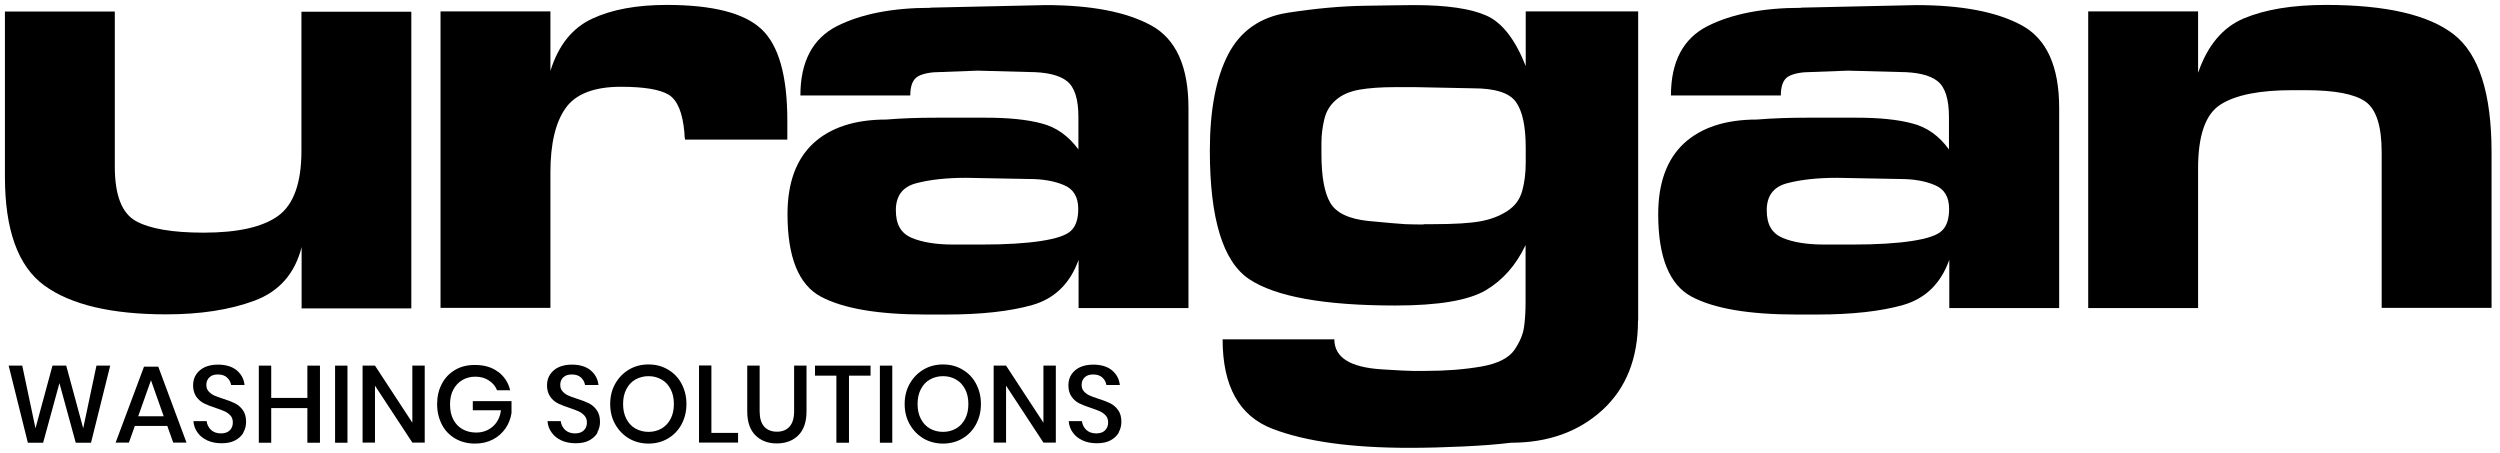
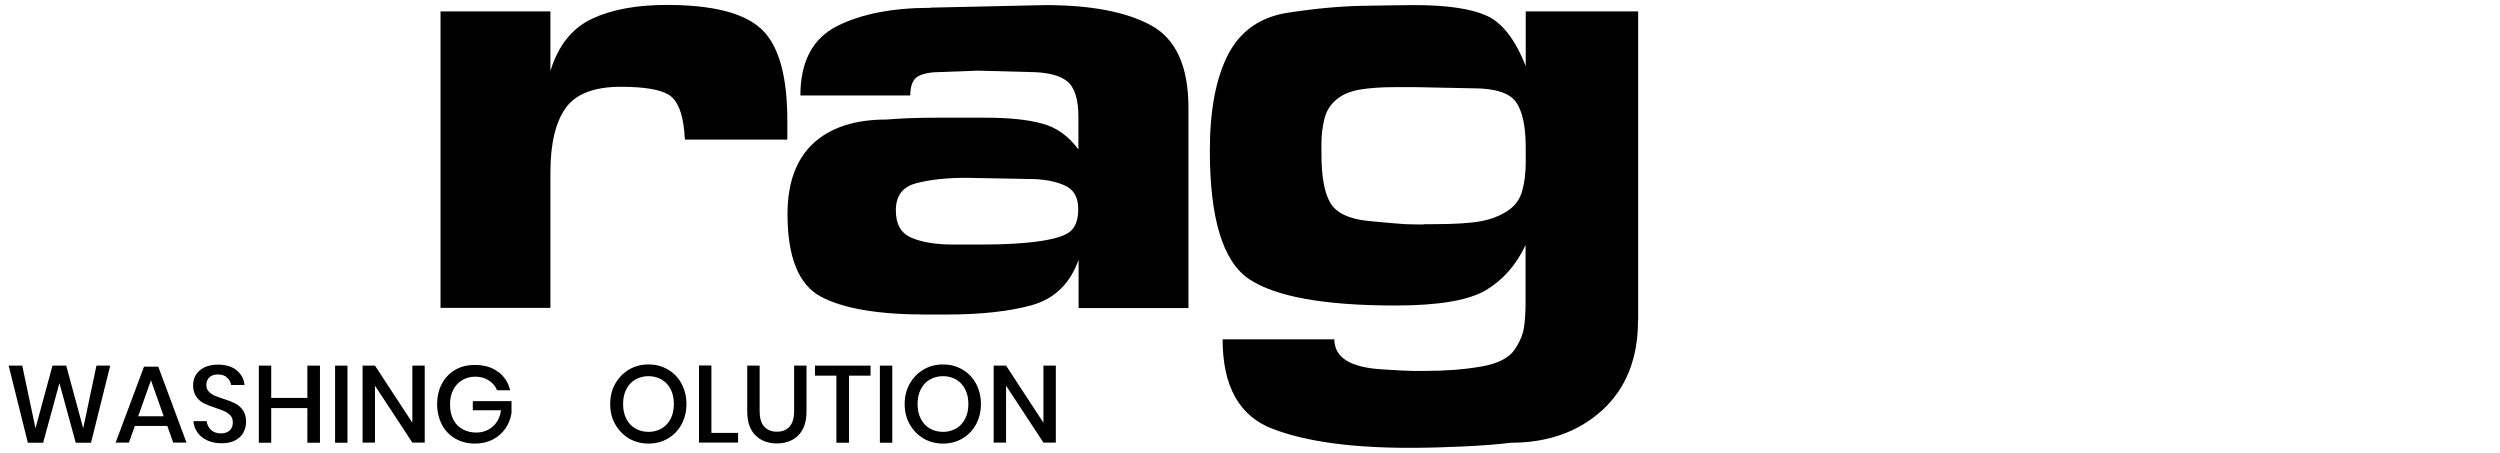
<svg xmlns="http://www.w3.org/2000/svg" width="127" height="23" viewBox="0 0 127 23" fill="none">
-   <path d="M15.322 15.65V12.553C14.977 13.907 14.175 14.813 12.915 15.279C11.655 15.745 10.163 15.969 8.446 15.969C5.651 15.969 3.589 15.477 2.252 14.502C0.914 13.527 0.25 11.681 0.25 8.972V0.586H5.832V8.463C5.832 9.904 6.186 10.827 6.893 11.224C7.6 11.621 8.756 11.819 10.344 11.819C12.087 11.819 13.346 11.534 14.131 10.965C14.916 10.396 15.313 9.291 15.313 7.661V0.595H20.895V15.667H15.313L15.322 15.65Z" fill="black" />
  <path d="M27.969 3.58C28.375 2.286 29.082 1.415 30.083 0.949C31.084 0.483 32.343 0.25 33.87 0.25C36.191 0.25 37.796 0.655 38.676 1.475C39.556 2.295 39.996 3.839 39.996 6.125V7.091H34.802C34.785 7.022 34.768 6.91 34.768 6.738C34.681 5.728 34.414 5.09 33.974 4.814C33.534 4.546 32.723 4.408 31.541 4.408C30.187 4.408 29.246 4.771 28.737 5.487C28.22 6.211 27.961 7.298 27.961 8.765V15.641H22.379V0.578H27.961V3.58H27.969Z" fill="black" />
  <path d="M49.374 12.423H49.857C51.091 12.423 52.1 12.363 52.885 12.242C53.67 12.121 54.188 11.949 54.421 11.707C54.663 11.474 54.775 11.103 54.775 10.611C54.775 10.008 54.533 9.602 54.05 9.404C53.567 9.197 52.98 9.093 52.281 9.093L49.072 9.033C48.08 9.033 47.234 9.127 46.544 9.309C45.854 9.49 45.509 9.947 45.509 10.68C45.509 11.414 45.776 11.854 46.32 12.087C46.863 12.311 47.562 12.423 48.425 12.423H49.365H49.374ZM47.269 0.388L53.11 0.259C55.43 0.259 57.225 0.604 58.484 1.294C59.744 1.984 60.374 3.382 60.374 5.487V15.65H54.792V13.2C54.361 14.407 53.575 15.167 52.445 15.494C51.315 15.814 49.857 15.978 48.063 15.978H47.027C44.612 15.978 42.843 15.676 41.704 15.072C40.574 14.468 40.005 13.07 40.005 10.879C40.005 9.291 40.445 8.092 41.316 7.281C42.187 6.479 43.421 6.073 45.017 6.073C45.854 6.004 46.708 5.979 47.571 5.979H50.09C51.229 5.979 52.178 6.073 52.92 6.272C53.662 6.462 54.283 6.91 54.783 7.592V5.944C54.783 5.038 54.593 4.434 54.205 4.124C53.817 3.813 53.161 3.658 52.238 3.658L49.659 3.589L47.821 3.658C47.286 3.658 46.889 3.735 46.63 3.882C46.372 4.029 46.242 4.357 46.242 4.848H40.66C40.66 3.132 41.282 1.958 42.515 1.328C43.749 0.707 45.336 0.397 47.278 0.397" fill="black" />
  <path d="M72.305 11.388H72.788C73.884 11.388 74.695 11.336 75.212 11.241C75.73 11.146 76.179 10.974 76.567 10.723C76.955 10.473 77.205 10.137 77.326 9.706C77.447 9.274 77.507 8.791 77.507 8.256V7.514C77.507 6.419 77.343 5.642 77.007 5.176C76.67 4.71 75.946 4.486 74.833 4.486L71.865 4.426H70.899C70.165 4.426 69.553 4.469 69.061 4.555C68.569 4.641 68.172 4.814 67.871 5.073C67.569 5.331 67.37 5.659 67.275 6.056C67.18 6.453 67.129 6.859 67.129 7.264V7.816C67.129 8.955 67.275 9.783 67.577 10.301C67.879 10.818 68.518 11.12 69.501 11.224C70.476 11.319 71.106 11.371 71.391 11.388C71.667 11.396 71.986 11.405 72.322 11.405M83.21 16.297C83.21 18.212 82.606 19.722 81.407 20.826C80.199 21.93 78.655 22.491 76.757 22.491C76.067 22.577 75.255 22.638 74.324 22.681C73.392 22.724 72.478 22.75 71.597 22.75C68.647 22.75 66.335 22.431 64.644 21.784C62.953 21.137 62.108 19.618 62.108 17.237H67.784C67.784 17.686 67.983 18.048 68.371 18.298C68.768 18.557 69.38 18.712 70.209 18.764C71.037 18.816 71.546 18.842 71.744 18.842H72.417C73.478 18.842 74.427 18.764 75.264 18.617C76.092 18.471 76.644 18.186 76.929 17.781C77.205 17.375 77.369 16.987 77.421 16.616C77.473 16.254 77.499 15.831 77.499 15.356V12.449C77.024 13.458 76.351 14.226 75.48 14.744C74.6 15.261 73.073 15.52 70.89 15.52C67.275 15.52 64.799 15.072 63.462 14.183C62.125 13.294 61.46 11.112 61.46 7.652C61.46 5.59 61.771 3.96 62.392 2.761C63.013 1.57 64.023 0.863 65.421 0.647C66.818 0.431 68.121 0.31 69.32 0.293C70.519 0.276 71.365 0.259 71.856 0.259C73.504 0.259 74.721 0.44 75.514 0.794C76.308 1.147 76.972 2.001 77.507 3.356V0.578H83.219V16.288L83.21 16.297Z" fill="black" />
-   <path d="M93.615 12.423H94.098C95.332 12.423 96.341 12.363 97.126 12.242C97.911 12.121 98.429 11.949 98.662 11.707C98.903 11.474 99.015 11.103 99.015 10.611C99.015 10.008 98.774 9.602 98.291 9.404C97.808 9.197 97.221 9.093 96.522 9.093L93.313 9.033C92.321 9.033 91.475 9.127 90.785 9.309C90.095 9.49 89.75 9.947 89.75 10.68C89.75 11.414 90.017 11.854 90.561 12.087C91.104 12.311 91.803 12.423 92.666 12.423H93.606H93.615ZM91.501 0.388L97.342 0.259C99.662 0.259 101.457 0.604 102.717 1.294C103.976 1.984 104.606 3.382 104.606 5.487V15.65H99.024V13.2C98.593 14.407 97.808 15.167 96.677 15.494C95.547 15.814 94.089 15.978 92.295 15.978H91.26C88.844 15.978 87.075 15.676 85.936 15.072C84.806 14.468 84.237 13.07 84.237 10.879C84.237 9.291 84.677 8.092 85.548 7.281C86.419 6.479 87.653 6.073 89.249 6.073C90.086 6.004 90.94 5.979 91.803 5.979H94.322C95.461 5.979 96.41 6.073 97.152 6.272C97.894 6.462 98.515 6.91 99.007 7.592V5.944C99.007 5.038 98.817 4.434 98.429 4.124C98.041 3.813 97.385 3.658 96.462 3.658L93.882 3.589L92.045 3.658C91.51 3.658 91.113 3.735 90.854 3.882C90.595 4.029 90.466 4.357 90.466 4.848H84.884C84.884 3.132 85.505 1.958 86.739 1.328C87.972 0.707 89.56 0.397 91.501 0.397" fill="black" />
-   <path d="M111.672 3.675C112.146 2.303 112.923 1.38 113.992 0.932C115.071 0.483 116.451 0.25 118.151 0.25C121.205 0.25 123.37 0.75 124.656 1.751C125.933 2.752 126.571 4.745 126.571 7.739V15.641H120.989V7.739C120.989 6.401 120.713 5.547 120.161 5.159C119.609 4.771 118.591 4.581 117.098 4.581H116.451C114.786 4.581 113.578 4.822 112.811 5.306C112.043 5.789 111.663 6.867 111.663 8.549V15.65H106.081V0.578H111.663V3.675H111.672Z" fill="black" />
  <path d="M5.599 18.574L4.624 22.491H3.848L3.019 19.463L2.191 22.491H1.415L0.44 18.574H1.13L1.803 21.758L2.666 18.574H3.364L4.227 21.758L4.9 18.574H5.59H5.599Z" fill="black" />
  <path d="M8.498 21.637H6.85L6.548 22.483H5.875L7.316 18.626H8.04L9.473 22.483H8.8L8.498 21.637ZM8.316 21.145L7.669 19.316L7.022 21.145H8.316Z" fill="black" />
  <path d="M12.371 21.974C12.277 22.137 12.139 22.267 11.949 22.37C11.759 22.474 11.526 22.517 11.258 22.517C10.991 22.517 10.758 22.474 10.543 22.379C10.335 22.284 10.163 22.155 10.042 21.982C9.913 21.81 9.844 21.62 9.826 21.395H10.499C10.517 21.568 10.594 21.715 10.715 21.835C10.844 21.956 11.017 22.017 11.224 22.017C11.414 22.017 11.569 21.965 11.673 21.861C11.776 21.758 11.828 21.628 11.828 21.465C11.828 21.326 11.793 21.206 11.716 21.119C11.638 21.033 11.543 20.956 11.431 20.904C11.319 20.852 11.164 20.792 10.957 20.723C10.715 20.645 10.517 20.567 10.361 20.49C10.206 20.412 10.077 20.3 9.973 20.153C9.87 20.006 9.809 19.808 9.809 19.575C9.809 19.368 9.861 19.178 9.964 19.023C10.068 18.868 10.215 18.738 10.404 18.652C10.594 18.566 10.819 18.523 11.069 18.523C11.466 18.523 11.785 18.617 12.018 18.807C12.251 18.997 12.389 19.247 12.423 19.558H11.742C11.716 19.411 11.647 19.282 11.534 19.178C11.422 19.075 11.267 19.023 11.069 19.023C10.888 19.023 10.749 19.066 10.646 19.161C10.543 19.256 10.482 19.385 10.482 19.549C10.482 19.679 10.517 19.791 10.594 19.877C10.672 19.963 10.758 20.032 10.87 20.084C10.982 20.136 11.138 20.196 11.336 20.257C11.586 20.334 11.785 20.412 11.94 20.49C12.095 20.567 12.233 20.688 12.337 20.835C12.449 20.99 12.501 21.189 12.501 21.43C12.501 21.62 12.458 21.801 12.363 21.965L12.371 21.974Z" fill="black" />
  <path d="M16.254 18.574V22.491H15.615V20.731H13.778V22.491H13.148V18.574H13.778V20.214H15.615V18.574H16.254Z" fill="black" />
  <path d="M17.651 18.574V22.491H17.022V18.574H17.651Z" fill="black" />
  <path d="M21.576 22.483H20.947L19.049 19.592V22.483H18.419V18.574H19.049L20.947 21.473V18.574H21.576V22.483Z" fill="black" />
  <path d="M25.304 18.885C25.614 19.118 25.821 19.428 25.916 19.825H25.252C25.166 19.618 25.028 19.446 24.829 19.325C24.64 19.196 24.407 19.135 24.139 19.135C23.898 19.135 23.673 19.196 23.483 19.308C23.294 19.42 23.138 19.584 23.026 19.799C22.914 20.006 22.862 20.257 22.862 20.541C22.862 20.843 22.914 21.094 23.026 21.309C23.138 21.525 23.294 21.689 23.492 21.801C23.691 21.913 23.923 21.974 24.191 21.974C24.519 21.974 24.795 21.87 25.028 21.672C25.261 21.473 25.399 21.197 25.45 20.843H24.018V20.378H25.985V20.981C25.942 21.266 25.839 21.534 25.675 21.767C25.511 21.999 25.304 22.189 25.036 22.327C24.769 22.465 24.467 22.534 24.131 22.534C23.751 22.534 23.414 22.448 23.121 22.276C22.828 22.103 22.603 21.87 22.448 21.568C22.293 21.266 22.206 20.921 22.206 20.533C22.206 20.145 22.284 19.799 22.448 19.497C22.603 19.196 22.828 18.963 23.121 18.79C23.414 18.617 23.742 18.54 24.131 18.54C24.596 18.54 24.985 18.652 25.295 18.885H25.304Z" fill="black" />
-   <path d="M30.359 21.974C30.264 22.137 30.126 22.267 29.936 22.37C29.747 22.474 29.514 22.517 29.246 22.517C28.979 22.517 28.746 22.474 28.53 22.379C28.323 22.284 28.151 22.155 28.03 21.982C27.9 21.81 27.831 21.62 27.814 21.395H28.487C28.504 21.568 28.582 21.715 28.703 21.835C28.832 21.956 29.005 22.017 29.212 22.017C29.402 22.017 29.557 21.965 29.66 21.861C29.764 21.758 29.816 21.628 29.816 21.465C29.816 21.326 29.773 21.206 29.695 21.119C29.617 21.033 29.522 20.956 29.41 20.904C29.298 20.852 29.143 20.792 28.936 20.723C28.694 20.645 28.496 20.567 28.34 20.49C28.185 20.412 28.056 20.3 27.952 20.153C27.849 20.006 27.788 19.808 27.788 19.575C27.788 19.368 27.84 19.178 27.944 19.023C28.047 18.868 28.194 18.738 28.384 18.652C28.573 18.566 28.798 18.523 29.048 18.523C29.445 18.523 29.764 18.617 29.997 18.807C30.23 18.997 30.368 19.247 30.402 19.558H29.721C29.695 19.411 29.626 19.282 29.514 19.178C29.402 19.075 29.246 19.023 29.048 19.023C28.867 19.023 28.729 19.066 28.625 19.161C28.522 19.247 28.461 19.385 28.461 19.549C28.461 19.679 28.496 19.791 28.573 19.877C28.651 19.963 28.737 20.032 28.849 20.084C28.962 20.136 29.117 20.196 29.315 20.257C29.566 20.334 29.764 20.412 29.919 20.49C30.075 20.567 30.212 20.688 30.316 20.835C30.428 20.99 30.48 21.189 30.48 21.43C30.48 21.62 30.437 21.801 30.342 21.965L30.359 21.974Z" fill="black" />
  <path d="M33.931 18.773C34.224 18.945 34.457 19.178 34.621 19.489C34.785 19.799 34.871 20.136 34.871 20.524C34.871 20.912 34.785 21.249 34.621 21.559C34.457 21.861 34.224 22.103 33.931 22.276C33.638 22.448 33.31 22.534 32.947 22.534C32.585 22.534 32.248 22.448 31.955 22.276C31.662 22.103 31.429 21.861 31.256 21.559C31.084 21.258 30.998 20.912 30.998 20.524C30.998 20.136 31.084 19.791 31.256 19.489C31.429 19.187 31.662 18.945 31.955 18.773C32.248 18.6 32.576 18.514 32.947 18.514C33.318 18.514 33.638 18.6 33.931 18.773ZM32.274 19.282C32.076 19.394 31.929 19.558 31.817 19.774C31.705 19.989 31.653 20.239 31.653 20.524C31.653 20.809 31.705 21.059 31.817 21.275C31.929 21.49 32.076 21.654 32.274 21.767C32.473 21.879 32.697 21.939 32.947 21.939C33.197 21.939 33.413 21.879 33.612 21.767C33.801 21.654 33.957 21.49 34.069 21.275C34.181 21.059 34.233 20.809 34.233 20.524C34.233 20.239 34.181 19.989 34.069 19.774C33.957 19.558 33.81 19.394 33.612 19.282C33.413 19.17 33.197 19.109 32.947 19.109C32.697 19.109 32.473 19.17 32.274 19.282Z" fill="black" />
  <path d="M36.139 21.991H37.494V22.483H35.51V18.566H36.139V21.982V21.991Z" fill="black" />
  <path d="M38.59 18.574V20.895C38.59 21.24 38.667 21.499 38.823 21.672C38.978 21.844 39.194 21.93 39.47 21.93C39.746 21.93 39.953 21.844 40.108 21.672C40.263 21.499 40.341 21.24 40.341 20.895V18.574H40.971V20.895C40.971 21.43 40.833 21.835 40.557 22.112C40.281 22.388 39.91 22.526 39.461 22.526C39.013 22.526 38.65 22.388 38.374 22.112C38.098 21.835 37.96 21.43 37.96 20.895V18.574H38.59Z" fill="black" />
  <path d="M44.224 18.574V19.083H43.128V22.491H42.489V19.083H41.402V18.574H44.215H44.224Z" fill="black" />
  <path d="M45.328 18.574V22.491H44.698V18.574H45.328Z" fill="black" />
  <path d="M48.891 18.773C49.184 18.945 49.417 19.178 49.581 19.489C49.745 19.799 49.831 20.136 49.831 20.524C49.831 20.912 49.745 21.249 49.581 21.559C49.417 21.861 49.184 22.103 48.891 22.276C48.597 22.448 48.269 22.534 47.907 22.534C47.545 22.534 47.208 22.448 46.915 22.276C46.622 22.103 46.389 21.861 46.216 21.559C46.044 21.258 45.957 20.912 45.957 20.524C45.957 20.136 46.044 19.791 46.216 19.489C46.389 19.187 46.622 18.945 46.915 18.773C47.208 18.6 47.536 18.514 47.907 18.514C48.278 18.514 48.597 18.6 48.891 18.773ZM47.234 19.282C47.036 19.394 46.889 19.558 46.777 19.774C46.665 19.989 46.613 20.239 46.613 20.524C46.613 20.809 46.665 21.059 46.777 21.275C46.889 21.49 47.036 21.654 47.234 21.767C47.432 21.879 47.657 21.939 47.907 21.939C48.157 21.939 48.373 21.879 48.571 21.767C48.77 21.654 48.916 21.49 49.029 21.275C49.141 21.059 49.193 20.809 49.193 20.524C49.193 20.239 49.141 19.989 49.029 19.774C48.916 19.558 48.77 19.394 48.571 19.282C48.382 19.17 48.157 19.109 47.907 19.109C47.657 19.109 47.432 19.17 47.234 19.282Z" fill="black" />
  <path d="M53.636 22.483H53.006L51.108 19.592V22.483H50.478V18.574H51.108L53.006 21.473V18.574H53.636V22.483Z" fill="black" />
-   <path d="M56.836 21.974C56.741 22.137 56.603 22.267 56.413 22.37C56.224 22.474 55.991 22.517 55.723 22.517C55.456 22.517 55.223 22.474 55.007 22.379C54.8 22.284 54.628 22.155 54.507 21.982C54.377 21.81 54.309 21.62 54.291 21.395H54.964C54.981 21.568 55.059 21.715 55.18 21.835C55.309 21.956 55.482 22.017 55.689 22.017C55.879 22.017 56.034 21.965 56.138 21.861C56.241 21.758 56.293 21.628 56.293 21.465C56.293 21.326 56.258 21.206 56.181 21.119C56.103 21.033 56.008 20.956 55.896 20.904C55.784 20.852 55.628 20.792 55.421 20.723C55.18 20.645 54.981 20.567 54.826 20.49C54.671 20.412 54.541 20.3 54.438 20.153C54.334 20.006 54.274 19.808 54.274 19.575C54.274 19.368 54.326 19.178 54.429 19.023C54.533 18.868 54.679 18.738 54.869 18.652C55.059 18.566 55.283 18.523 55.533 18.523C55.93 18.523 56.25 18.617 56.483 18.807C56.715 18.997 56.853 19.247 56.888 19.558H56.206C56.181 19.411 56.111 19.282 55.999 19.178C55.887 19.075 55.732 19.023 55.533 19.023C55.352 19.023 55.214 19.066 55.111 19.161C55.007 19.256 54.947 19.385 54.947 19.549C54.947 19.679 54.981 19.791 55.059 19.877C55.137 19.963 55.223 20.032 55.335 20.084C55.447 20.136 55.602 20.196 55.801 20.257C56.051 20.334 56.25 20.412 56.405 20.49C56.56 20.567 56.698 20.688 56.802 20.835C56.914 20.99 56.966 21.189 56.966 21.43C56.966 21.62 56.922 21.801 56.828 21.965L56.836 21.974Z" fill="black" />
</svg>